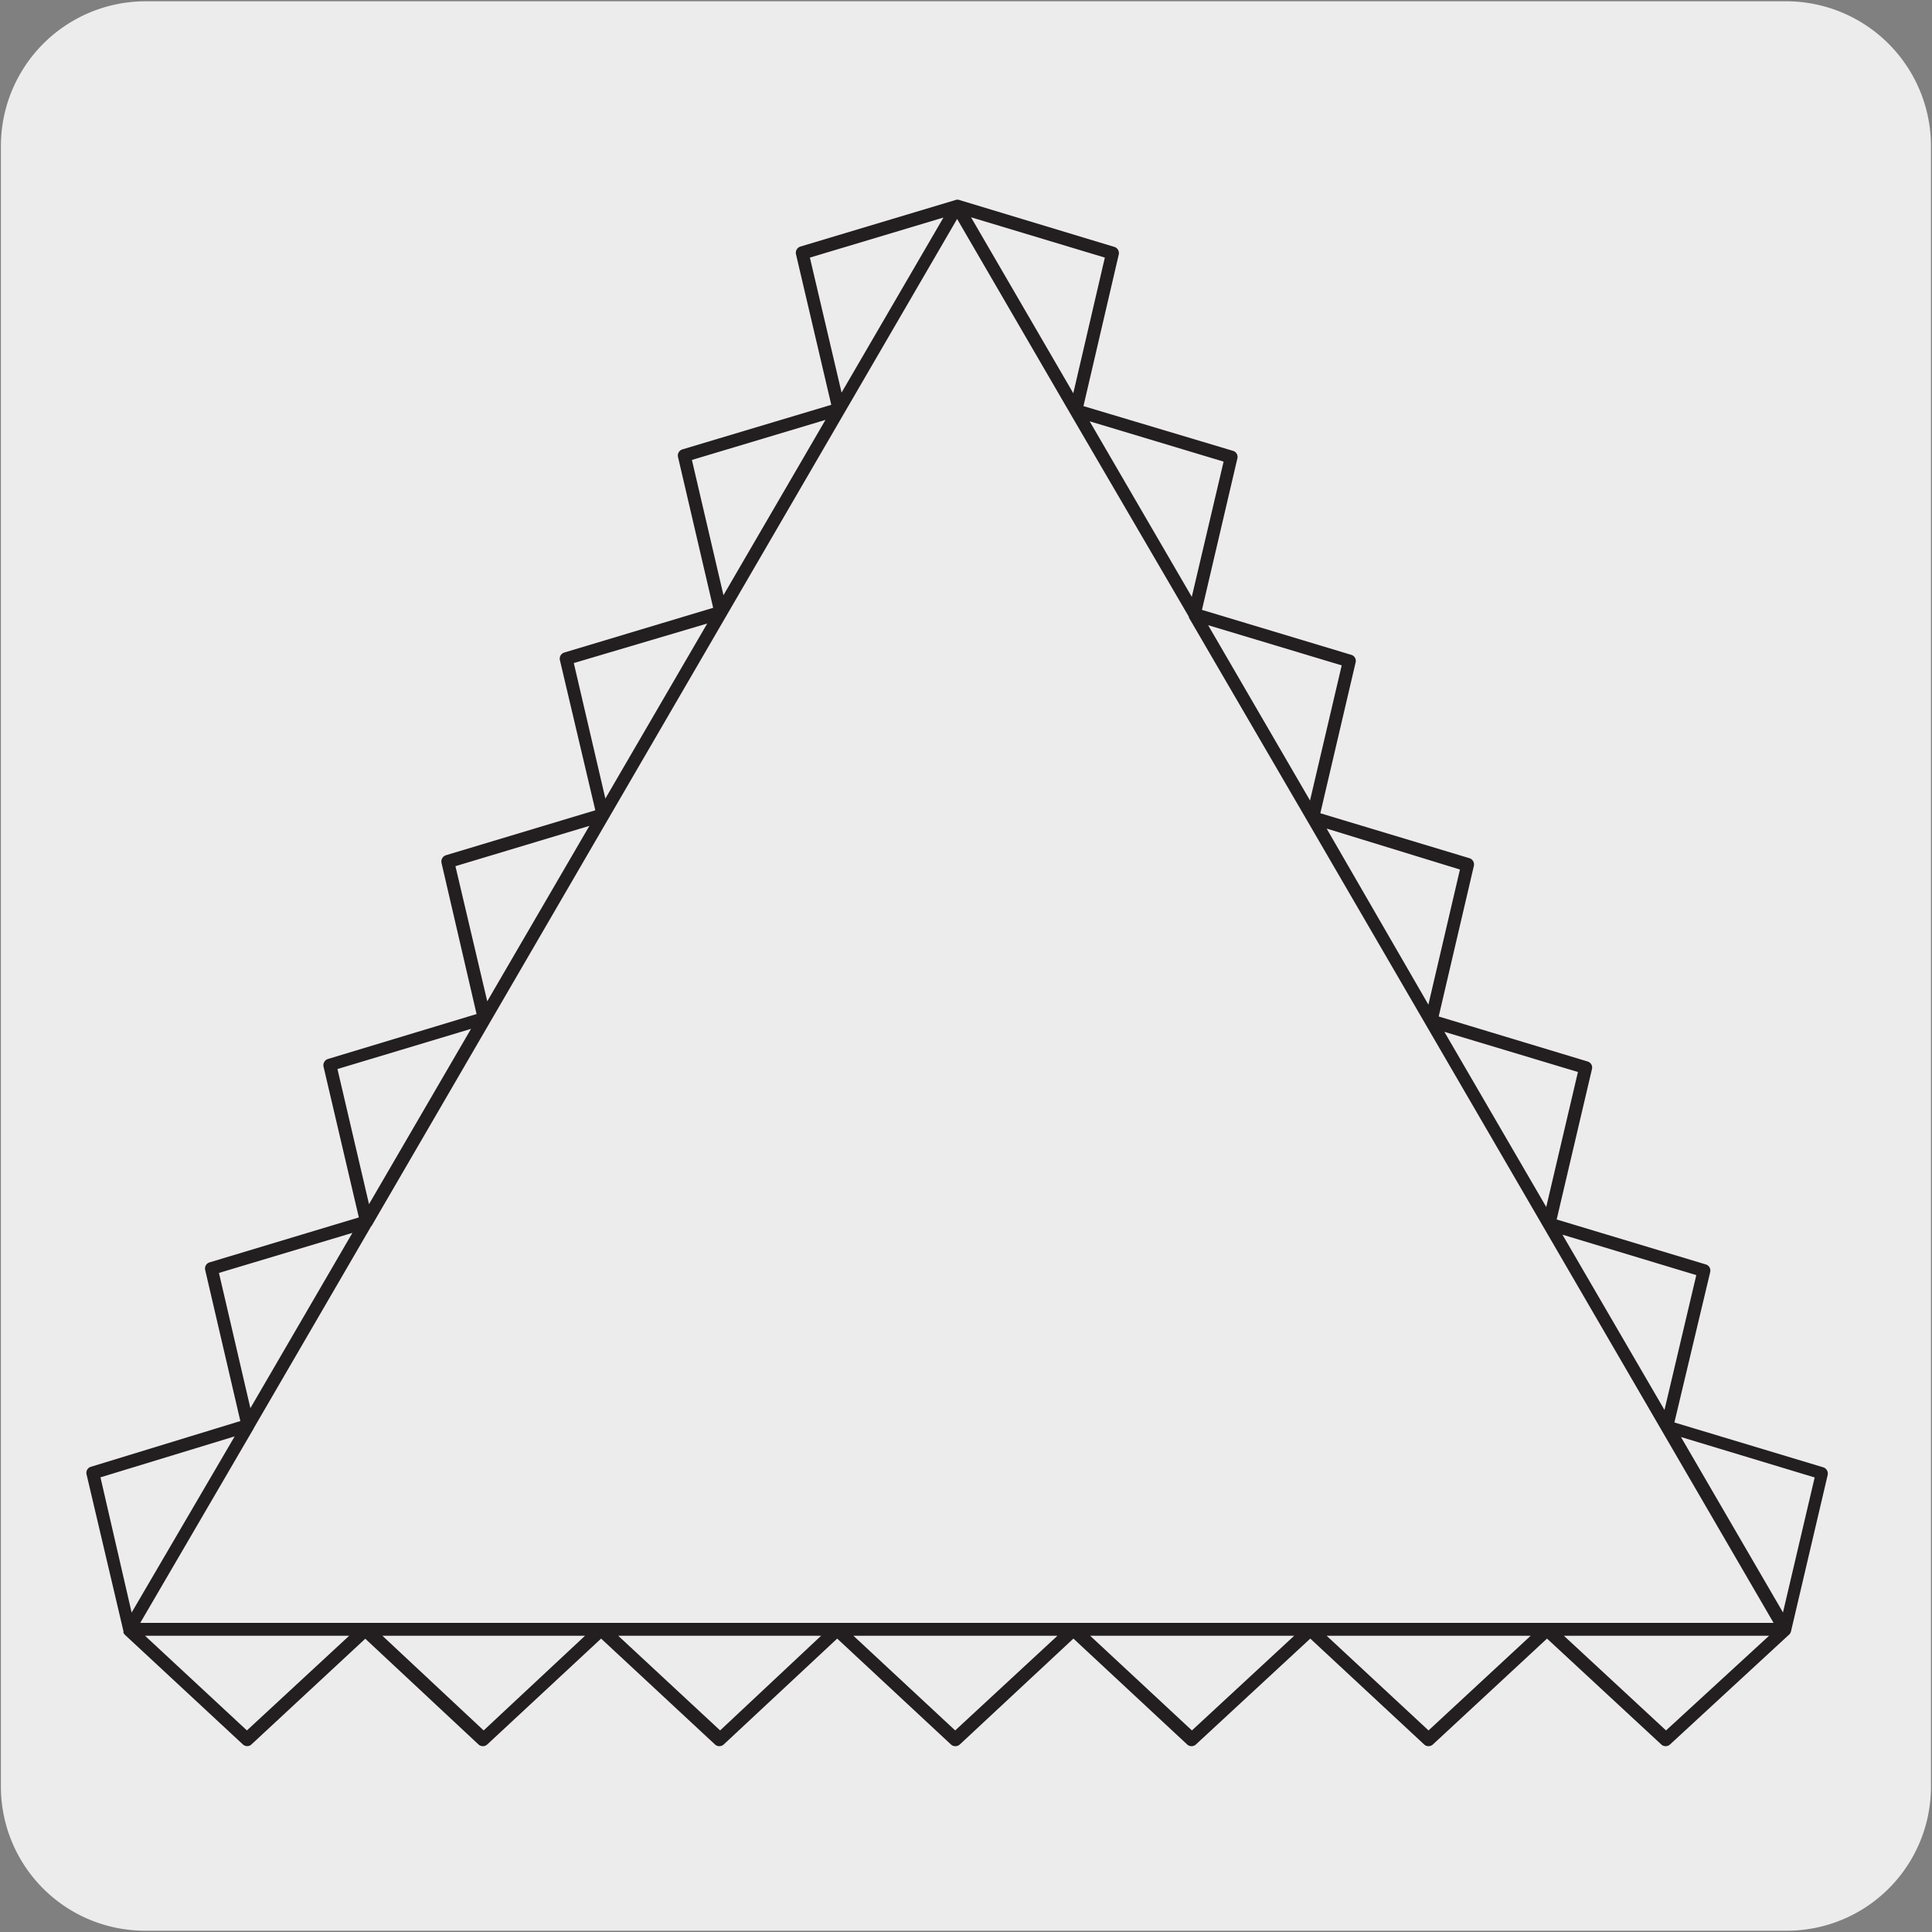
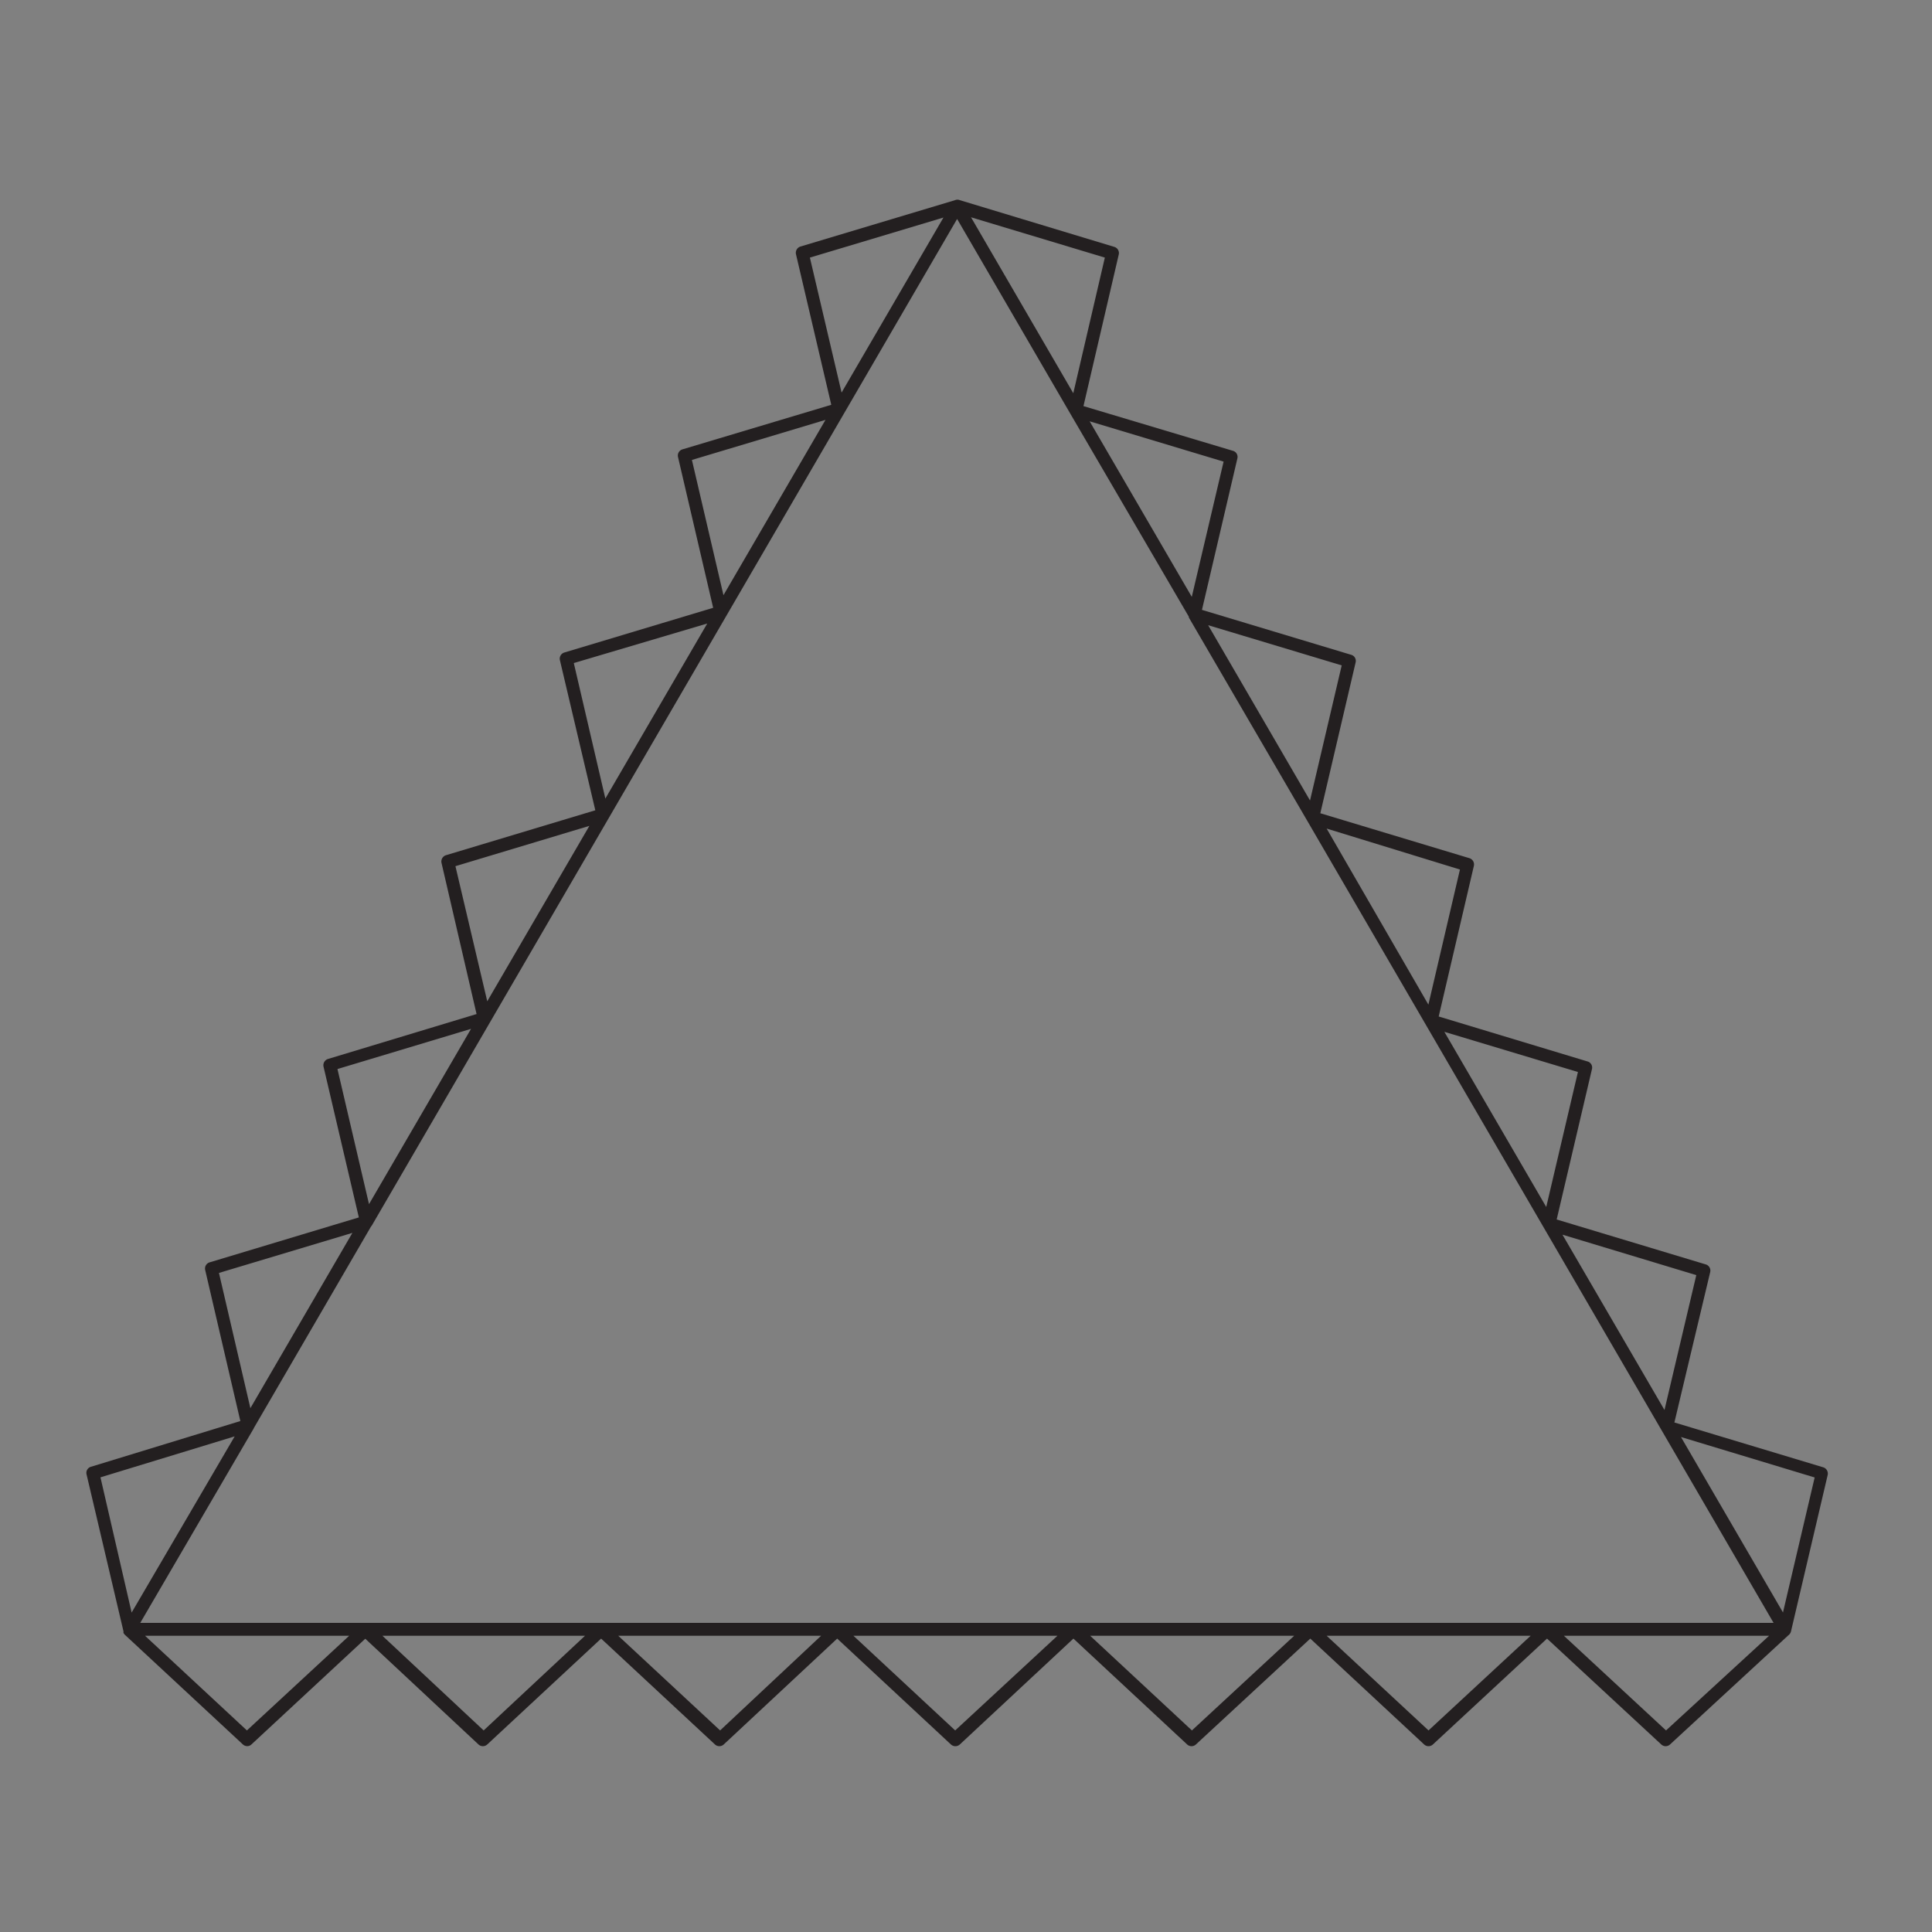
<svg xmlns="http://www.w3.org/2000/svg" viewBox="0 0 150 150">
  <rect x="0" y="0" width="150" height="150" fill="#808080" stroke="none" />
  <defs>
    <style>.cls-1{fill:#edecec;}.cls-2{fill:#231f20;}</style>
  </defs>
  <title>10922-01</title>
  <g id="Capa_2" data-name="Capa 2">
-     <path class="cls-1" d="M11.32.1H138.64a11.25,11.25,0,0,1,11.28,11.21v127.4a11.19,11.19,0,0,1-11.2,11.19H11.27A11.19,11.19,0,0,1,.07,138.71h0V11.34A11.24,11.24,0,0,1,11.32.1Z" />
-   </g>
+     </g>
  <g id="Capa_3" data-name="Capa 3">
    <path class="cls-2" d="M19.2,135.57a.5.5,0,0,1-.34-.13l-9.18-8.53h0l-.09-.12h0a.34.34,0,0,1,0-.12h0L6.72,114.47a.49.49,0,0,1,.34-.59l11.6-3.55L15.93,98.6a.5.5,0,0,1,.34-.59l11.59-3.49-2.74-11.7a.51.51,0,0,1,.34-.6L37,78.73,34.28,67a.51.51,0,0,1,.34-.6l11.6-3.49L43.47,51.25a.5.5,0,0,1,.35-.59l11.55-3.47L52.64,35.48a.5.5,0,0,1,.34-.59l11.56-3.46L61.8,19.74a.51.51,0,0,1,.35-.6l12-3.6a.47.47,0,0,1,.37,0l12,3.63a.5.5,0,0,1,.34.59L84.12,31.53,95.72,35a.49.49,0,0,1,.35.59L93.32,47.35l11.59,3.49a.49.49,0,0,1,.34.59l-2.74,11.71,11.58,3.49a.51.51,0,0,1,.34.6L111.7,78.92l11.55,3.49a.49.49,0,0,1,.35.59l-2.74,11.68,11.58,3.49a.5.5,0,0,1,.34.59L130,110.44l11.55,3.48a.51.51,0,0,1,.35.6l-2.85,12.15a.54.54,0,0,1-.21.3l-9.18,8.47a.5.5,0,0,1-.68,0l-8.87-8.22-8.86,8.22a.5.5,0,0,1-.68,0l-8.84-8.22-8.88,8.22a.5.5,0,0,1-.68,0l-8.83-8.22-8.82,8.22a.51.51,0,0,1-.69,0L65,127.22l-8.81,8.22a.5.5,0,0,1-.68,0l-8.84-8.22-8.84,8.22a.5.5,0,0,1-.68,0l-8.79-8.21-8.84,8.21A.47.47,0,0,1,19.2,135.57ZM121.42,127l7.93,7.35,8-7.35Zm-36.78,0,7.9,7.35,7.94-7.35ZM103,127l7.91,7.35,7.93-7.35Zm-91.74,0,7.91,7.35L27.11,127Zm55,0,7.9,7.35L82.1,127ZM48,127l7.91,7.35L63.75,127Zm-18.31,0,7.86,7.35L45.42,127Zm90.49-1H137.7l-36.22-62.3h0L92.3,47.94l0-.06L83.1,32.12h0L74.31,17,28.92,95.06a.57.57,0,0,1-.11.16l-9.1,15.65a.31.31,0,0,1-.05.1L10.89,126Zm10.33-14.43,7.92,13.62,2.46-10.48ZM7.8,114.7l2.42,10.5,8-13.68ZM121.31,95.86l7.92,13.61L131.7,99ZM17,98.83l2.44,10.5,7.92-13.61Zm95.14-18.72,7.91,13.6,2.46-10.48ZM26.2,83l2.45,10.49,7.92-13.61ZM103,64.33,110.9,78l2.45-10.49ZM35.36,67.25l2.47,10.49,7.93-13.62ZM93.8,48.54l7.91,13.61,2.46-10.49ZM44.55,51.48,47,62l7.91-13.59ZM84.6,32.71l7.93,13.63L95,35.84Zm-30.88,3,2.45,10.5L64.09,32.6ZM75.39,16.87l7.94,13.66L85.78,20ZM62.88,20l2.46,10.48,7.91-13.59Z" />
  </g>
</svg>